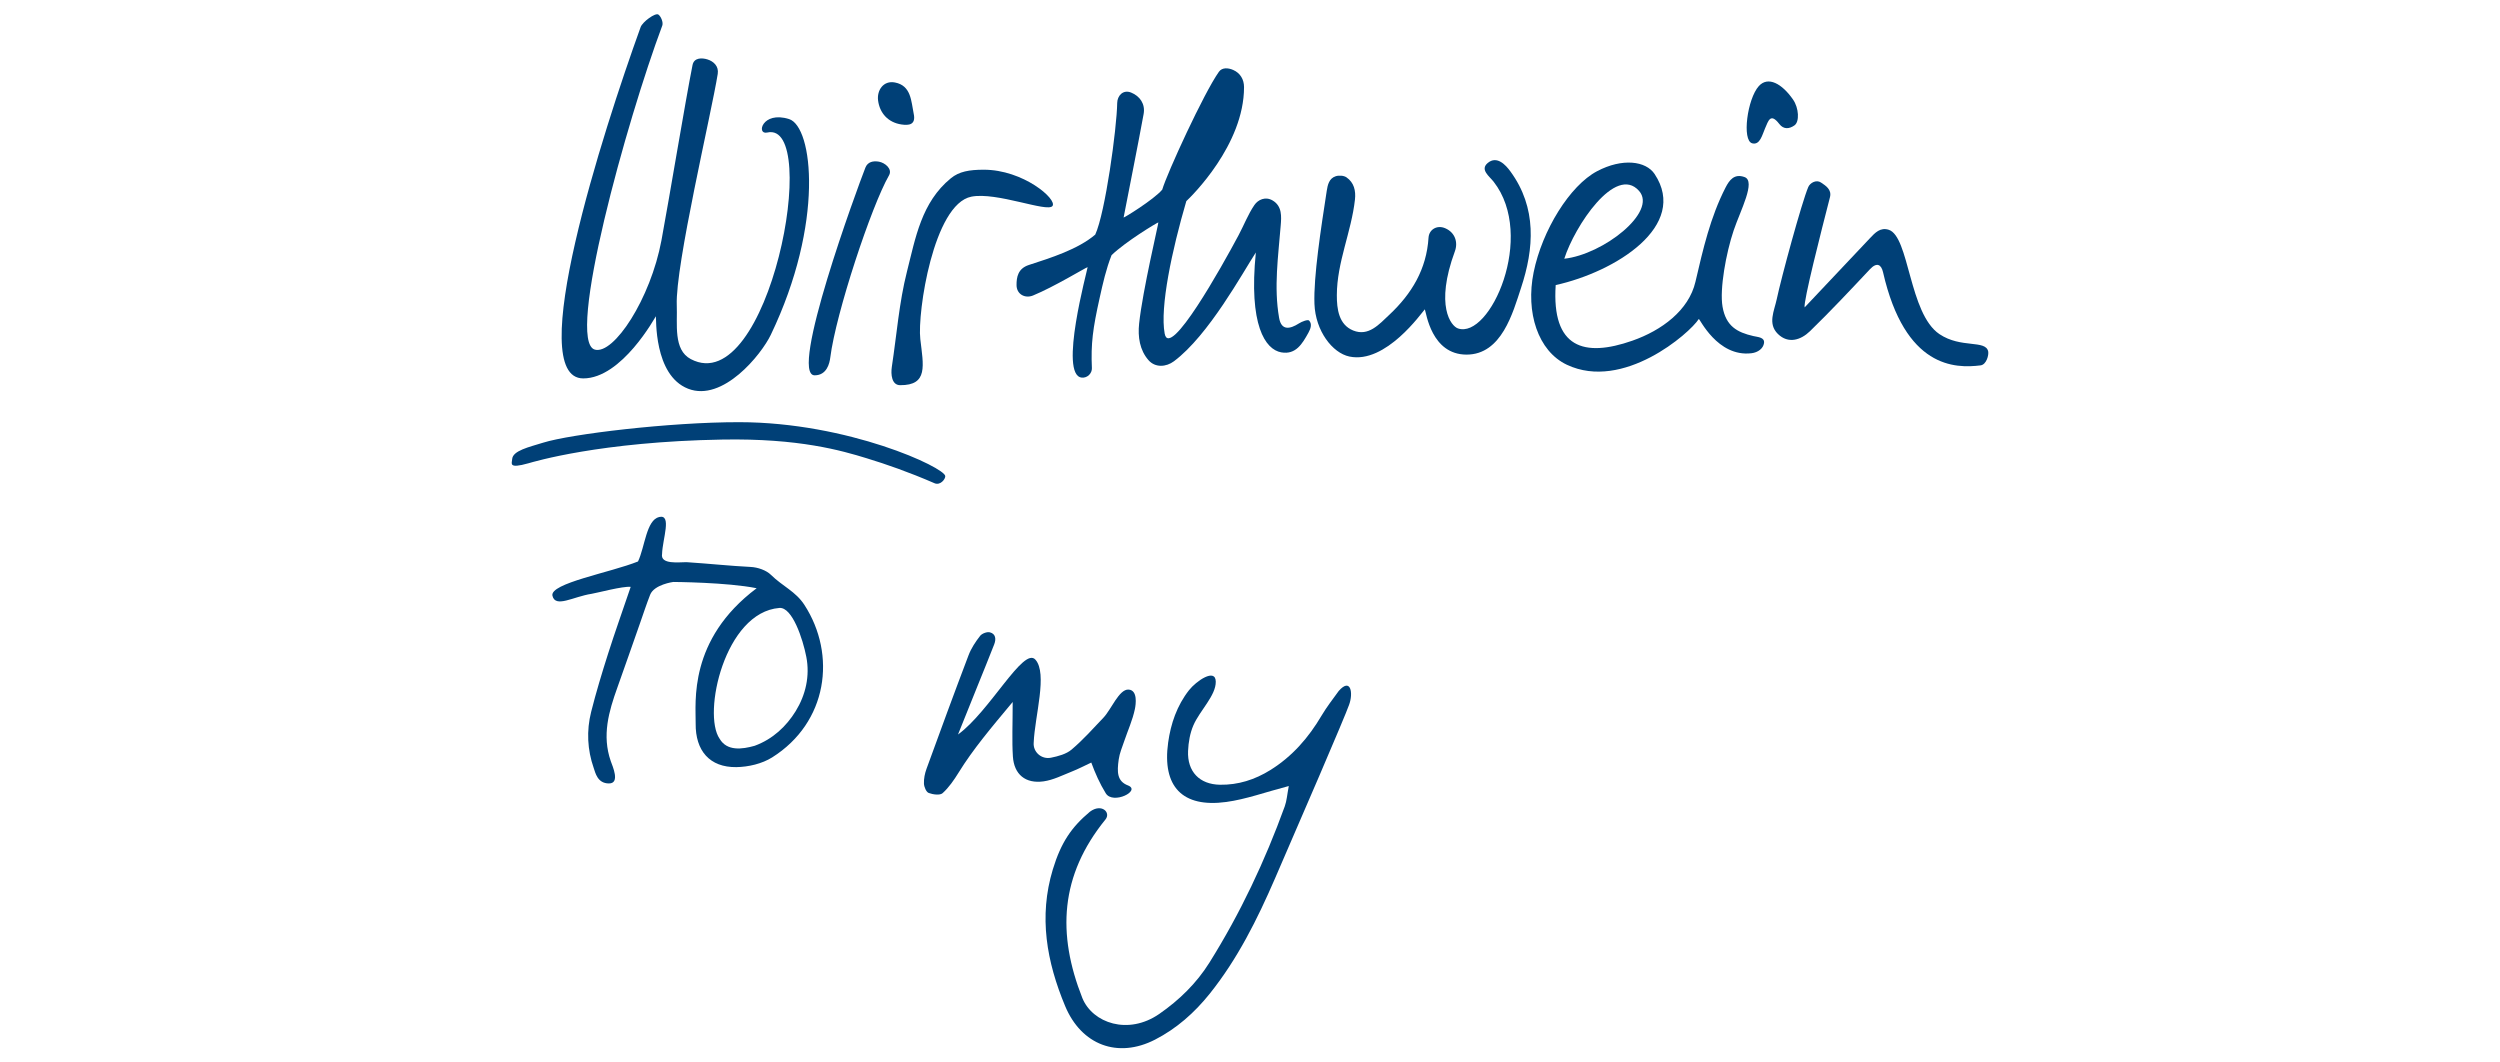
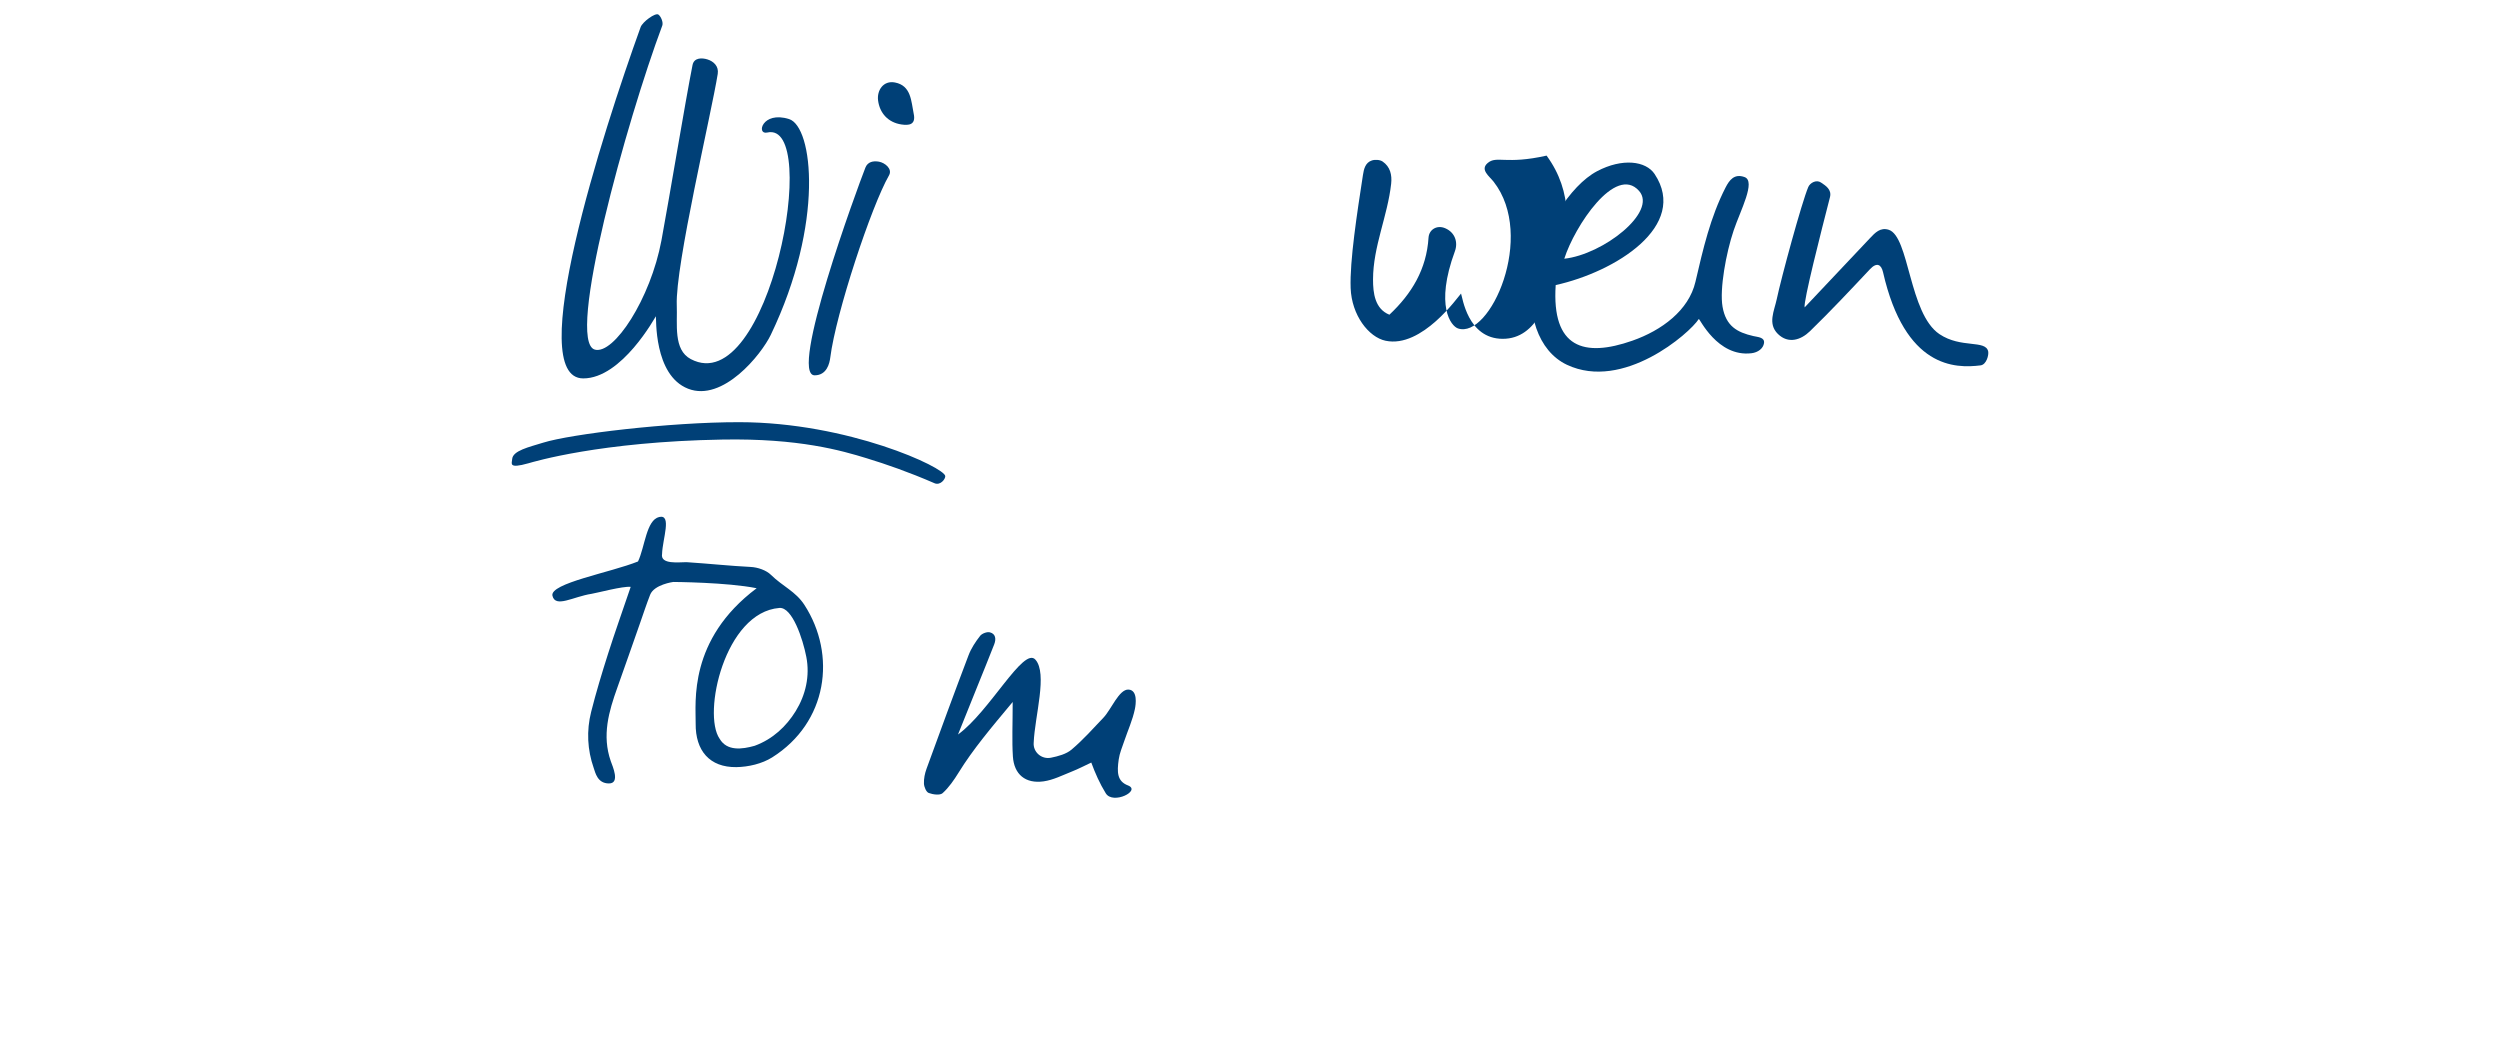
<svg xmlns="http://www.w3.org/2000/svg" version="1.1" id="Ebene_1" x="0px" y="0px" viewBox="0 0 1400 595" style="enable-background:new 0 0 1400 595;" xml:space="preserve">
  <style type="text/css">
	.st0{fill:#004077;}
</style>
  <g>
    <path class="st0" d="M631.66,439.84c-6.11-2.35-6.2-7.44-5.17-14.62c0.49-3.44,1.91-6.76,3.04-10.09   c2.04-6.03,4.73-11.9,6.01-18.08c0.54-2.61,1.67-10.6-3.58-10.89s-9.69,11.15-13.94,15.64c-5.82,6.14-11.49,12.5-17.92,17.95   c-3,2.55-7.51,3.74-11.54,4.56c-5.29,1.08-10.13-3.16-9.69-8.44c0.62-14.93,7.91-38.7,0.94-46.49   c-6.64-7.43-25.56,29.06-43.33,41.94c6.84-17.28,14.95-36.83,20.29-50.52c1.1-2.82,0.89-5.86-2.44-6.7c-1.61-0.41-4.43,0.65-5.48,2   c-2.56,3.3-4.98,6.93-6.45,10.81c-8.03,21.13-15.81,42.35-23.54,63.59c-0.95,2.61-1.56,5.53-1.45,8.28   c0.07,1.87,1.25,4.73,2.66,5.27c2.36,0.9,6.31,1.44,7.78,0.12c3.57-3.22,6.41-7.4,8.98-11.54c8.14-13.17,18.04-24.86,30.27-39.53   c0,12.74-0.45,21.67,0.12,30.54c0.65,10.04,7.06,15.34,17.17,13.92c5.43-0.76,10.62-3.43,15.82-5.49c3.67-1.45,7.18-3.3,10.91-5.04   c2.14,5.87,4.78,11.83,8.12,17.23C623.27,450.78,639.22,442.75,631.66,439.84z" />
  </g>
  <g>
    <path class="st0" d="M423.73,329.41c-16.53-3.35-46.7-3.51-46.7-3.51s-10.71,1.41-12.96,7.19c-2.05,5.25-3.8,10.62-5.67,15.95   c-4.22,11.99-8.38,24-12.66,35.96c-4.81,13.43-8.73,26.81-3.71,41.24c0.98,2.82,5.41,12.49-1.02,12.49s-7.6-5.97-8.54-8.67   c-3.56-10.2-4.08-20.86-1.44-31.35c2.75-10.94,6.04-21.77,9.46-32.53c3.82-12.02,8.07-23.9,12.7-37.54   c-4.31-0.5-18.99,3.45-21.93,3.9c-10.29,1.58-20.24,8.06-21.89,1.08c-1.65-6.98,32.62-13.01,47.92-19.2   c3.86-8.1,4.63-23.26,11.87-24.91c7.23-1.64,1.86,12.28,1.6,20.69c-1.11,6.09,9.63,4.58,13.66,4.61c12.74,0.83,24.01,2.07,36,2.68   c3.91,0.2,8.66,1.8,11.35,4.46c6.44,6.35,13.8,9.23,18.7,16.8c18.14,28.03,12.97,65.86-18.06,85.39   c-5.65,3.56-13.29,5.35-20.05,5.45c-14.94,0.2-22.97-9.18-22.79-24.45C389.7,393.43,385.33,358.2,423.73,329.41z M436.47,340.45   c-30.65,2.43-43.2,59.28-33.49,73.23c4.13,7.1,12.64,5.93,19.64,3.96c10.2-3.73,17.78-10.98,22.95-19.37   c5.62-9.12,8.05-19.75,5.97-30.42C449.6,357.8,443.66,339.88,436.47,340.45z" />
  </g>
-   <path class="st0" d="M727.43,181.1c-5.05,3.23-9.86,4.18-11.13-3.09c-3.01-17.25-0.47-34.5,0.9-51.77  c0.38-4.81,0.92-10.78-4.55-13.99c-4.01-2.35-8.11-0.47-10.19,2.57c-3.55,5.2-5.84,11.25-8.83,16.85  c-9.56,17.94-38.67,69.92-41.41,55.15c-2.74-14.77,4.1-46.8,12.12-74.19c2.8-2.59,32.36-31.47,32.32-63.87  c-0.01-4.2-2.05-7.84-6.08-9.59c-2.68-1.17-6.16-1.56-8,1.04c-8.43,11.89-29.07,56.86-31.73,66c-4.78,5.64-21.71,16.02-21.63,15.6  c3.41-17.63,7.98-40.3,11.21-57.97c1.02-5.61-2.1-10.03-7-12c-4.58-1.84-7.74,1.83-7.8,5.84c-0.2,14.15-6.69,61.58-12.3,73.71  c-9.68,8.25-24.97,13.04-37.15,16.99c-6.14,1.99-6.94,6.83-6.92,11.28c0.03,5.2,4.83,7.63,9.23,5.82  c11.92-4.9,29.03-15.39,30.58-15.88c-0.06,1.42-16.32,60.56-3.29,61.86c3.28,0.32,5.8-2.53,5.68-5.3  c-0.6-13.73,0.47-21.98,4.42-39.67c1.72-7.73,3.5-15.74,6.6-23.61c7.84-7.54,25.08-17.98,26.19-18.34  c0.17,0.57-8.78,37.96-10.76,56.63c-0.8,7.52,0.33,14.93,5.26,20.54c3.73,4.25,9.81,3.9,14.23,0.6  c19.47-14.52,38.65-49.88,45.87-60.93c-4.09,40.66,5.25,54.34,14.23,55.94c8.19,1.46,11.84-4.91,15.21-10.99  c1.27-2.29,2.19-4.97,0.35-6.85C732.36,178.82,729.07,180.04,727.43,181.1z" />
  <path class="st0" d="M326.62,211.91c21.65,0,40.31-34.37,40.66-34.81c0.34,0.49-1.37,33.01,18.07,40.59  c19.44,7.58,40.98-19.1,46.3-30.2c30.02-62.58,23.63-116.63,10.2-120.82c-15.08-4.7-18.51,9-12.19,7.55  c30.61-7.02,0.95,149.99-42.83,126.87c-9.9-5.23-7.4-19.62-7.84-30.21c-0.9-22.1,19.44-107.5,22.94-129.5  c0.69-4.32-2.35-7.05-5.78-8.11c-2.95-0.92-7.48-1.13-8.33,3.14c-3.99,20.03-13.11,75.11-17.4,98.15  c-6.1,32.78-26.69,64.18-37.32,61.22c-16.48-4.59,17.98-128.58,37.78-181.47c0.64-1.71-0.68-5.05-2.17-6.14  c-1.68-1.22-8.9,4.06-9.97,7.04C337.46,74.19,293.15,211.91,326.62,211.91z" />
  <path class="st0" d="M981.87,188.19c-9-2.06-15.36-5.48-17.25-16.46c-1.7-9.86,1.99-30.1,6.22-42.65  c3.81-11.31,12.59-27.57,6.11-29.92c-5.75-2.09-8.51,1.73-10.61,5.8c-8.58,16.7-12.63,34.59-16.9,52.89  c-3.73,15.97-18.86,27.17-35.32,32.94c-27.05,9.49-45.26,4.13-42.93-31.15c33.53-7.42,74.6-33.15,55.42-62.14  c-4.9-7.41-18.1-9.08-32.23-1.63c-15.25,8.04-30.74,33.04-35.54,56.61c-4.57,22.47,2.42,44.14,18.62,51.79  c31.51,14.88,68.78-17.63,73.86-25.62c0.38-0.6,10.35,21.44,29.48,19.17c3.71-0.44,6.62-2.68,7.05-5.68  C988.32,188.87,984.43,188.78,981.87,188.19z M917.88,106.91c10.39,11.77-20.12,35.59-41.88,37.98  C881.74,126.77,904.7,91.98,917.88,106.91z" />
-   <path class="st0" d="M833.13,91.27c-4.47,3.74,0.89,7.4,3.31,10.5c23.81,30.47-2.06,88.36-20.01,82.14  c-3.79-1.31-12.97-12.53-1.69-43.2c1.86-5.07,0.07-10.55-5.43-12.9c-4.7-2.01-9.05,0.83-9.33,5.26  c-1.11,17.71-9.41,31.43-21.92,43.17c-5.74,5.38-11.67,12.32-20.27,8.84c-8.1-3.28-9.18-12.04-9.16-19.8  c0.04-18.43,8.15-35.42,10.15-53.55c0.55-4.97-0.53-9.5-4.76-12.42c-1.49-1.03-4.22-1.2-6.02-0.62c-3.7,1.19-4.51,4.82-5.03,8.2  c-3.23,20.98-7.44,48.09-6.88,63.27c0.56,15.18,10.07,27.5,19.57,29.5c20.41,4.3,40.58-24.71,42.25-26.44  c0.79,1.88,3.63,25.33,23.33,25.36c19.7,0.04,25.98-23.56,30.54-37.36c7.3-22.06,8.97-44.86-5.96-65.24  C843.15,92.31,838.23,86.99,833.13,91.27z" />
+   <path class="st0" d="M833.13,91.27c-4.47,3.74,0.89,7.4,3.31,10.5c23.81,30.47-2.06,88.36-20.01,82.14  c-3.79-1.31-12.97-12.53-1.69-43.2c1.86-5.07,0.07-10.55-5.43-12.9c-4.7-2.01-9.05,0.83-9.33,5.26  c-1.11,17.71-9.41,31.43-21.92,43.17c-8.1-3.28-9.18-12.04-9.16-19.8  c0.04-18.43,8.15-35.42,10.15-53.55c0.55-4.97-0.53-9.5-4.76-12.42c-1.49-1.03-4.22-1.2-6.02-0.62c-3.7,1.19-4.51,4.82-5.03,8.2  c-3.23,20.98-7.44,48.09-6.88,63.27c0.56,15.18,10.07,27.5,19.57,29.5c20.41,4.3,40.58-24.71,42.25-26.44  c0.79,1.88,3.63,25.33,23.33,25.36c19.7,0.04,25.98-23.56,30.54-37.36c7.3-22.06,8.97-44.86-5.96-65.24  C843.15,92.31,838.23,86.99,833.13,91.27z" />
  <path class="st0" d="M1086.09,187.11c-17.11-11.5-16.84-54.75-28.42-58.44c-4.67-1.49-7.62,1.65-10.5,4.72  c-11.78,12.54-23.61,25.02-36.57,38.75c-0.81-3.14,9.19-42.29,14.18-61.69c1.12-4.34-2.43-6.49-5.06-8.26  c-2.59-1.74-6.08,0.19-7.09,2.55c-3.68,8.7-15.1,50.7-17.65,62.78c-1.39,6.58-5.2,13.77,0.64,19.49c5.84,5.72,12.87,3.39,17.93-1.51  c11.55-11.21,22.58-22.98,33.61-34.72c3.85-4.1,6.34-2.71,7.34,1.65c12.3,53.83,40.39,53.93,54.6,52.18c3.38-0.42,4.69-5.9,4.29-7.8  C1111.96,190.13,1098.18,195.24,1086.09,187.11z" />
  <path class="st0" d="M413.98,236.42c-39.01-0.04-94.43,6.67-109.8,11.47c-7.91,2.47-17.11,4.47-17.37,9.27  c-0.14,2.38-2.26,5.49,9.06,2.29c3-0.85,40.16-12.11,108.72-13.3c42.98-0.75,66.66,6.16,80.8,10.49  c10.89,3.33,23.39,7.66,37.97,13.98c3.14,1.36,6.07-2.22,5.99-4C529.12,261.83,475.04,236.48,413.98,236.42z" />
-   <path class="st0" d="M589.39,115.36c2.8-3.77-16.39-20.33-38.49-20.32c-8.13,0-13.78,1-18.42,4.79  c-16.5,13.46-19.82,33.53-24.58,52.26c-4.4,17.34-5.75,35.45-8.46,53.23c-0.68,4.47-0.04,10.33,4.59,10.38  c15.92,0.15,13.04-11.08,11.34-25.85c-1.7-14.76,7.37-75.47,28.56-79.71C558.08,107.32,586.59,119.13,589.39,115.36z" />
  <path class="st0" d="M484.63,93.85c-4.54,11.51-43.05,116.33-28.43,116.33c6.81,0,8.35-6.67,8.76-9.97  c3.14-24.84,23.03-84.85,32.88-101.99c2.08-3.61-2.24-7.07-5.62-7.68C489.11,89.98,485.93,90.55,484.63,93.85z" />
-   <path class="st0" d="M996.42,69.44c2.42,3.14,5.58,2.81,8.48,0.77c2.9-2.04,2.49-9.7-0.77-14.42c-6.21-8.98-14.03-13.29-19.19-7.58  c-6.43,7.1-9.58,30.5-3.69,32.05c4.38,1.16,5.64-4.89,7.18-8.36C990.24,67.83,991.37,62.88,996.42,69.44z" />
  <path class="st0" d="M491.72,56.23c0.88,7.01,5.53,12.38,13.13,13.48c3.88,0.57,8.25,0.39,6.81-6.1  c-1.42-6.96-1.38-15.67-10.49-17.42C494.71,44.95,491.01,50.56,491.72,56.23z" />
  <g>
-     <path class="st0" d="M610.35,454.56c6.51-4.85,11.92,0.4,8.7,4.36c-25.45,31.35-27.16,64-12.91,100.05   c5.74,13.95,25.65,20.9,43.08,8.81c11.1-7.7,20.78-17.09,28.01-28.64c17.3-27.62,31.13-56.95,42.23-87.57   c1.13-3.13,1.34-6.59,2.26-11.39c-13.33,3.49-24.01,7.43-35.03,8.93c-24.57,3.33-35.97-8.61-32.52-33.33   c1.46-10.49,4.92-20.67,11.68-29.27c4.07-5.18,14.85-12.57,14.98-4.8s-8.91,16.17-12.51,24.43c-1.92,4.41-2.79,9.54-3,14.39   c-0.5,11.58,6.42,18.76,17.91,18.93c10.15,0.15,19.47-2.82,28.11-8.19c12.33-7.66,21.47-18.18,28.77-30.57   c2.83-4.79,6.3-9.21,9.57-13.74c6.81-7.76,8.24,1.28,5.8,7.76c-2.15,6.36-28.33,66.95-41.55,97.39   c-9.87,22.74-20.85,44.85-36.5,64.4c-8.56,10.68-18.56,19.51-30.62,25.7c-20.85,10.7-41.24,3.01-50.34-18.84   c-10.3-24.73-14.92-50.02-6.87-76.53C594.22,471.65,600.11,463.14,610.35,454.56z" />
-   </g>
+     </g>
</svg>